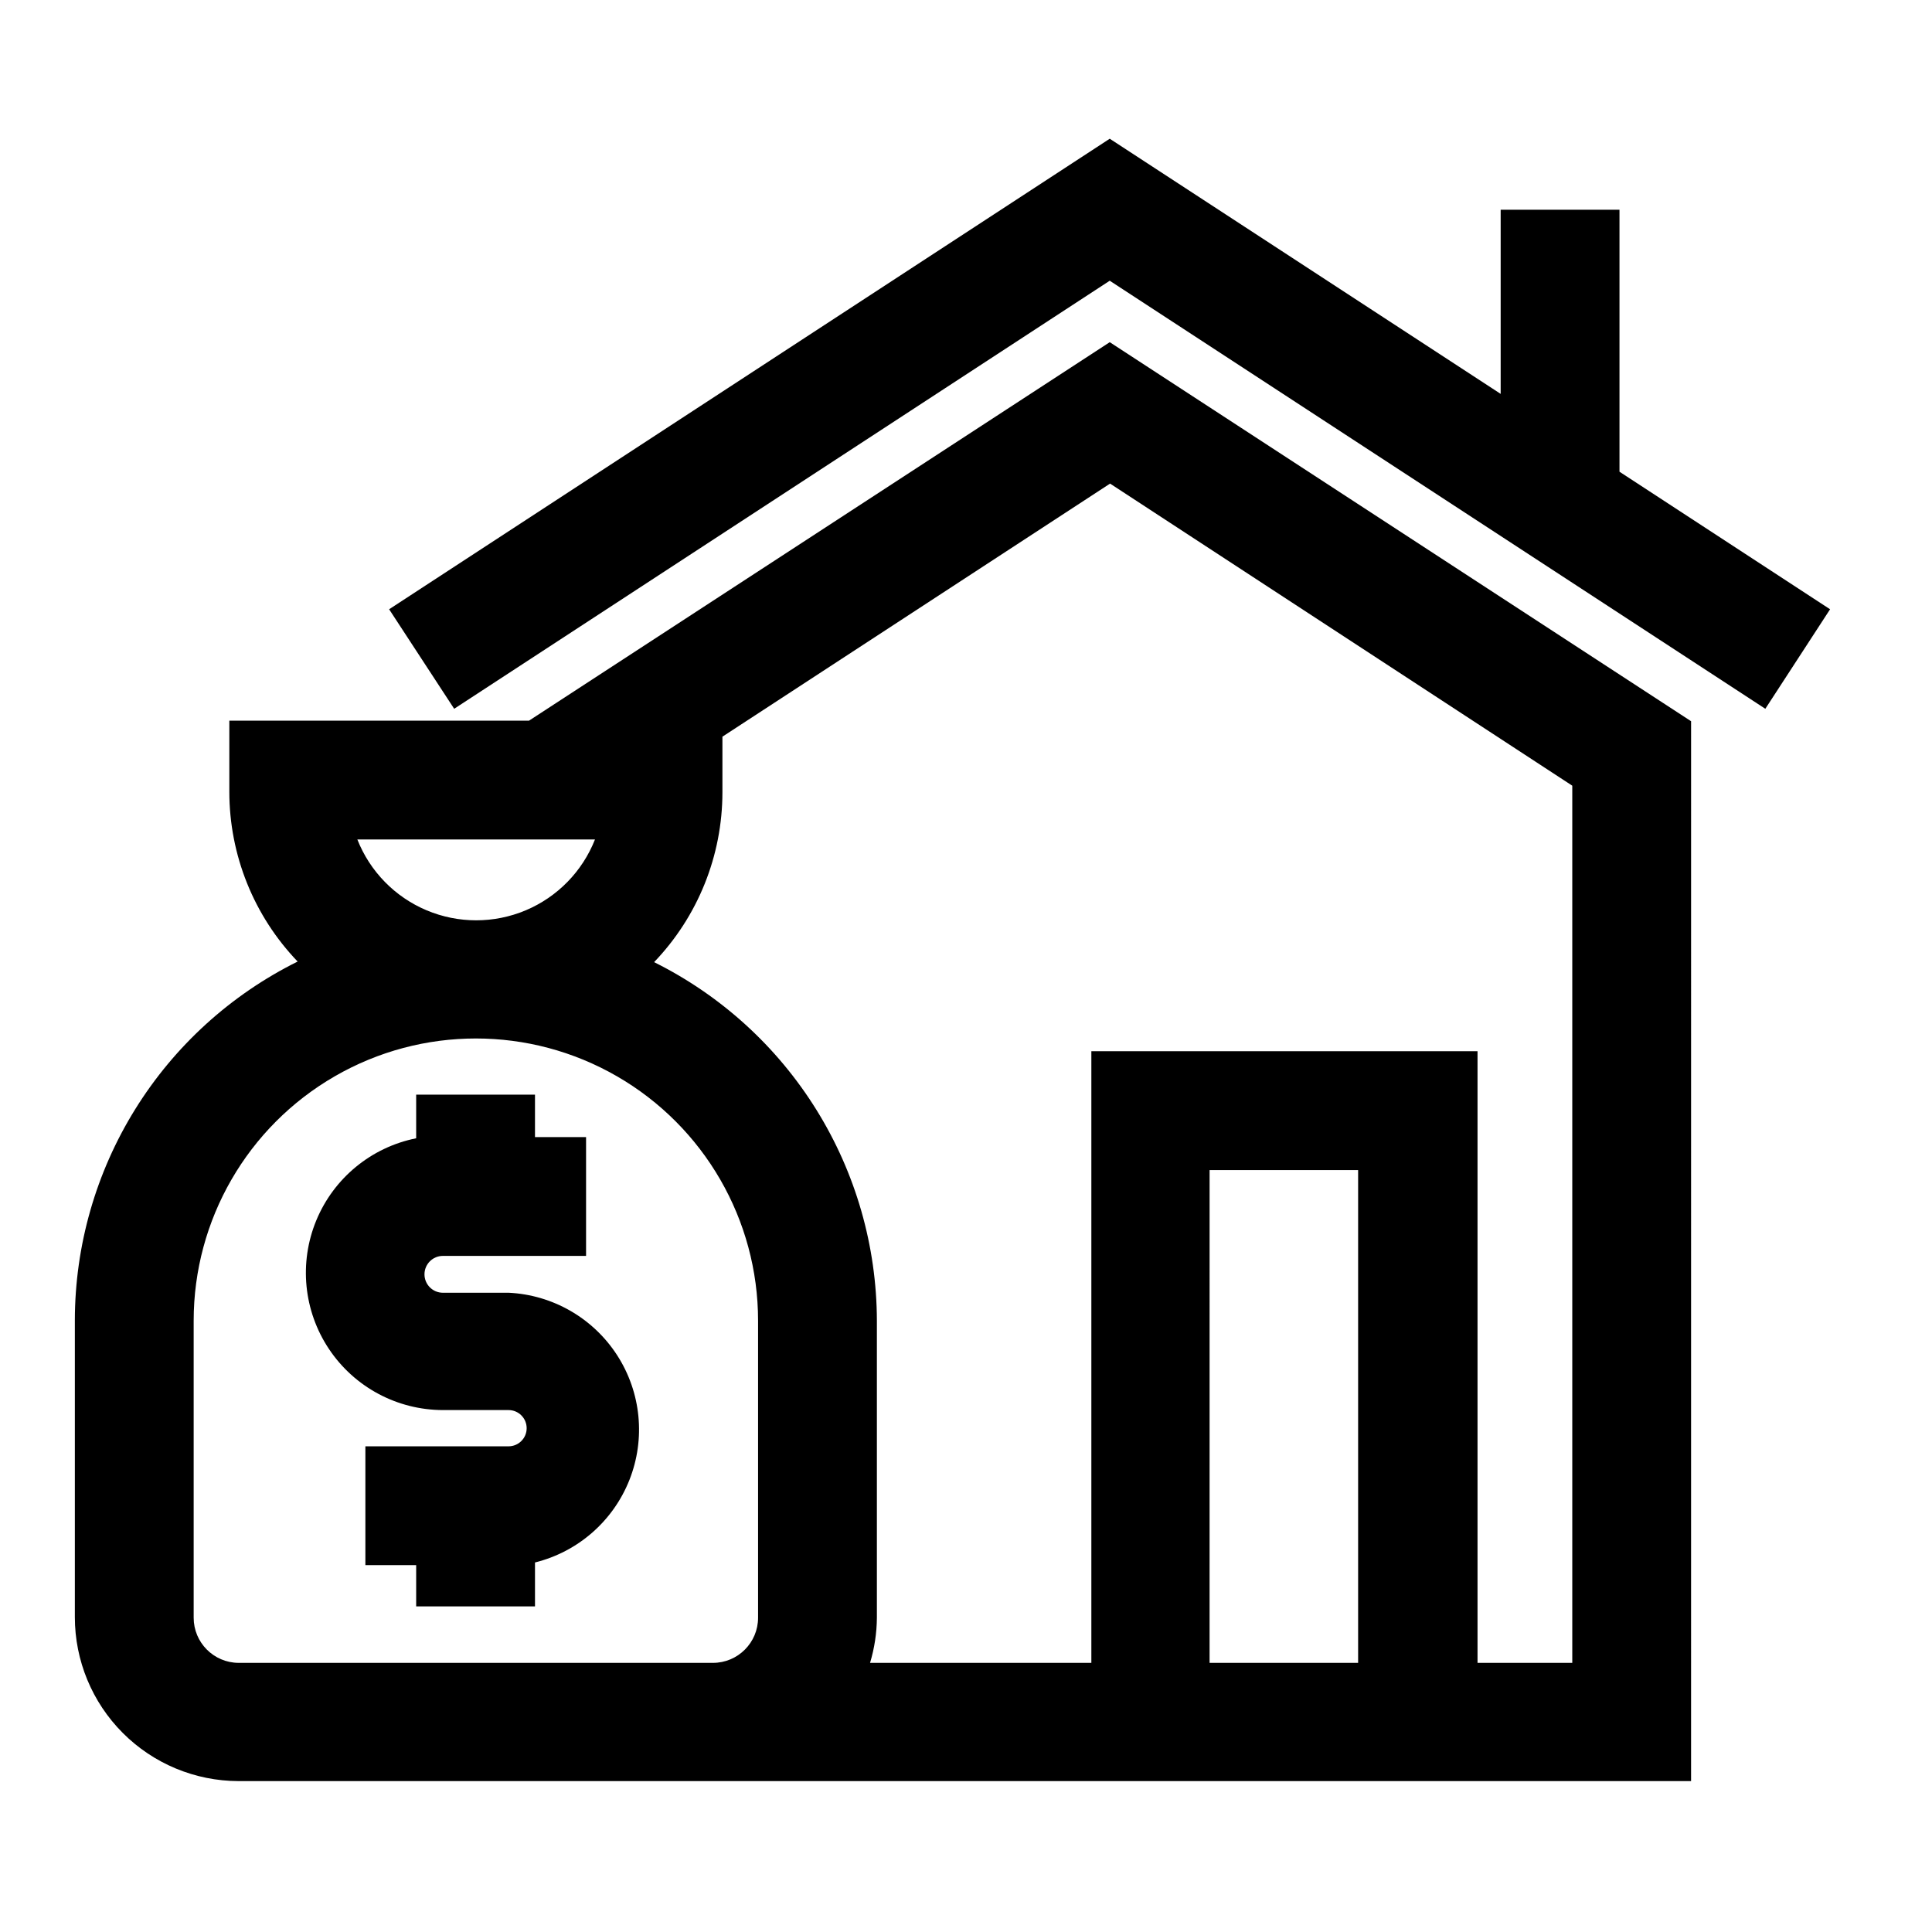
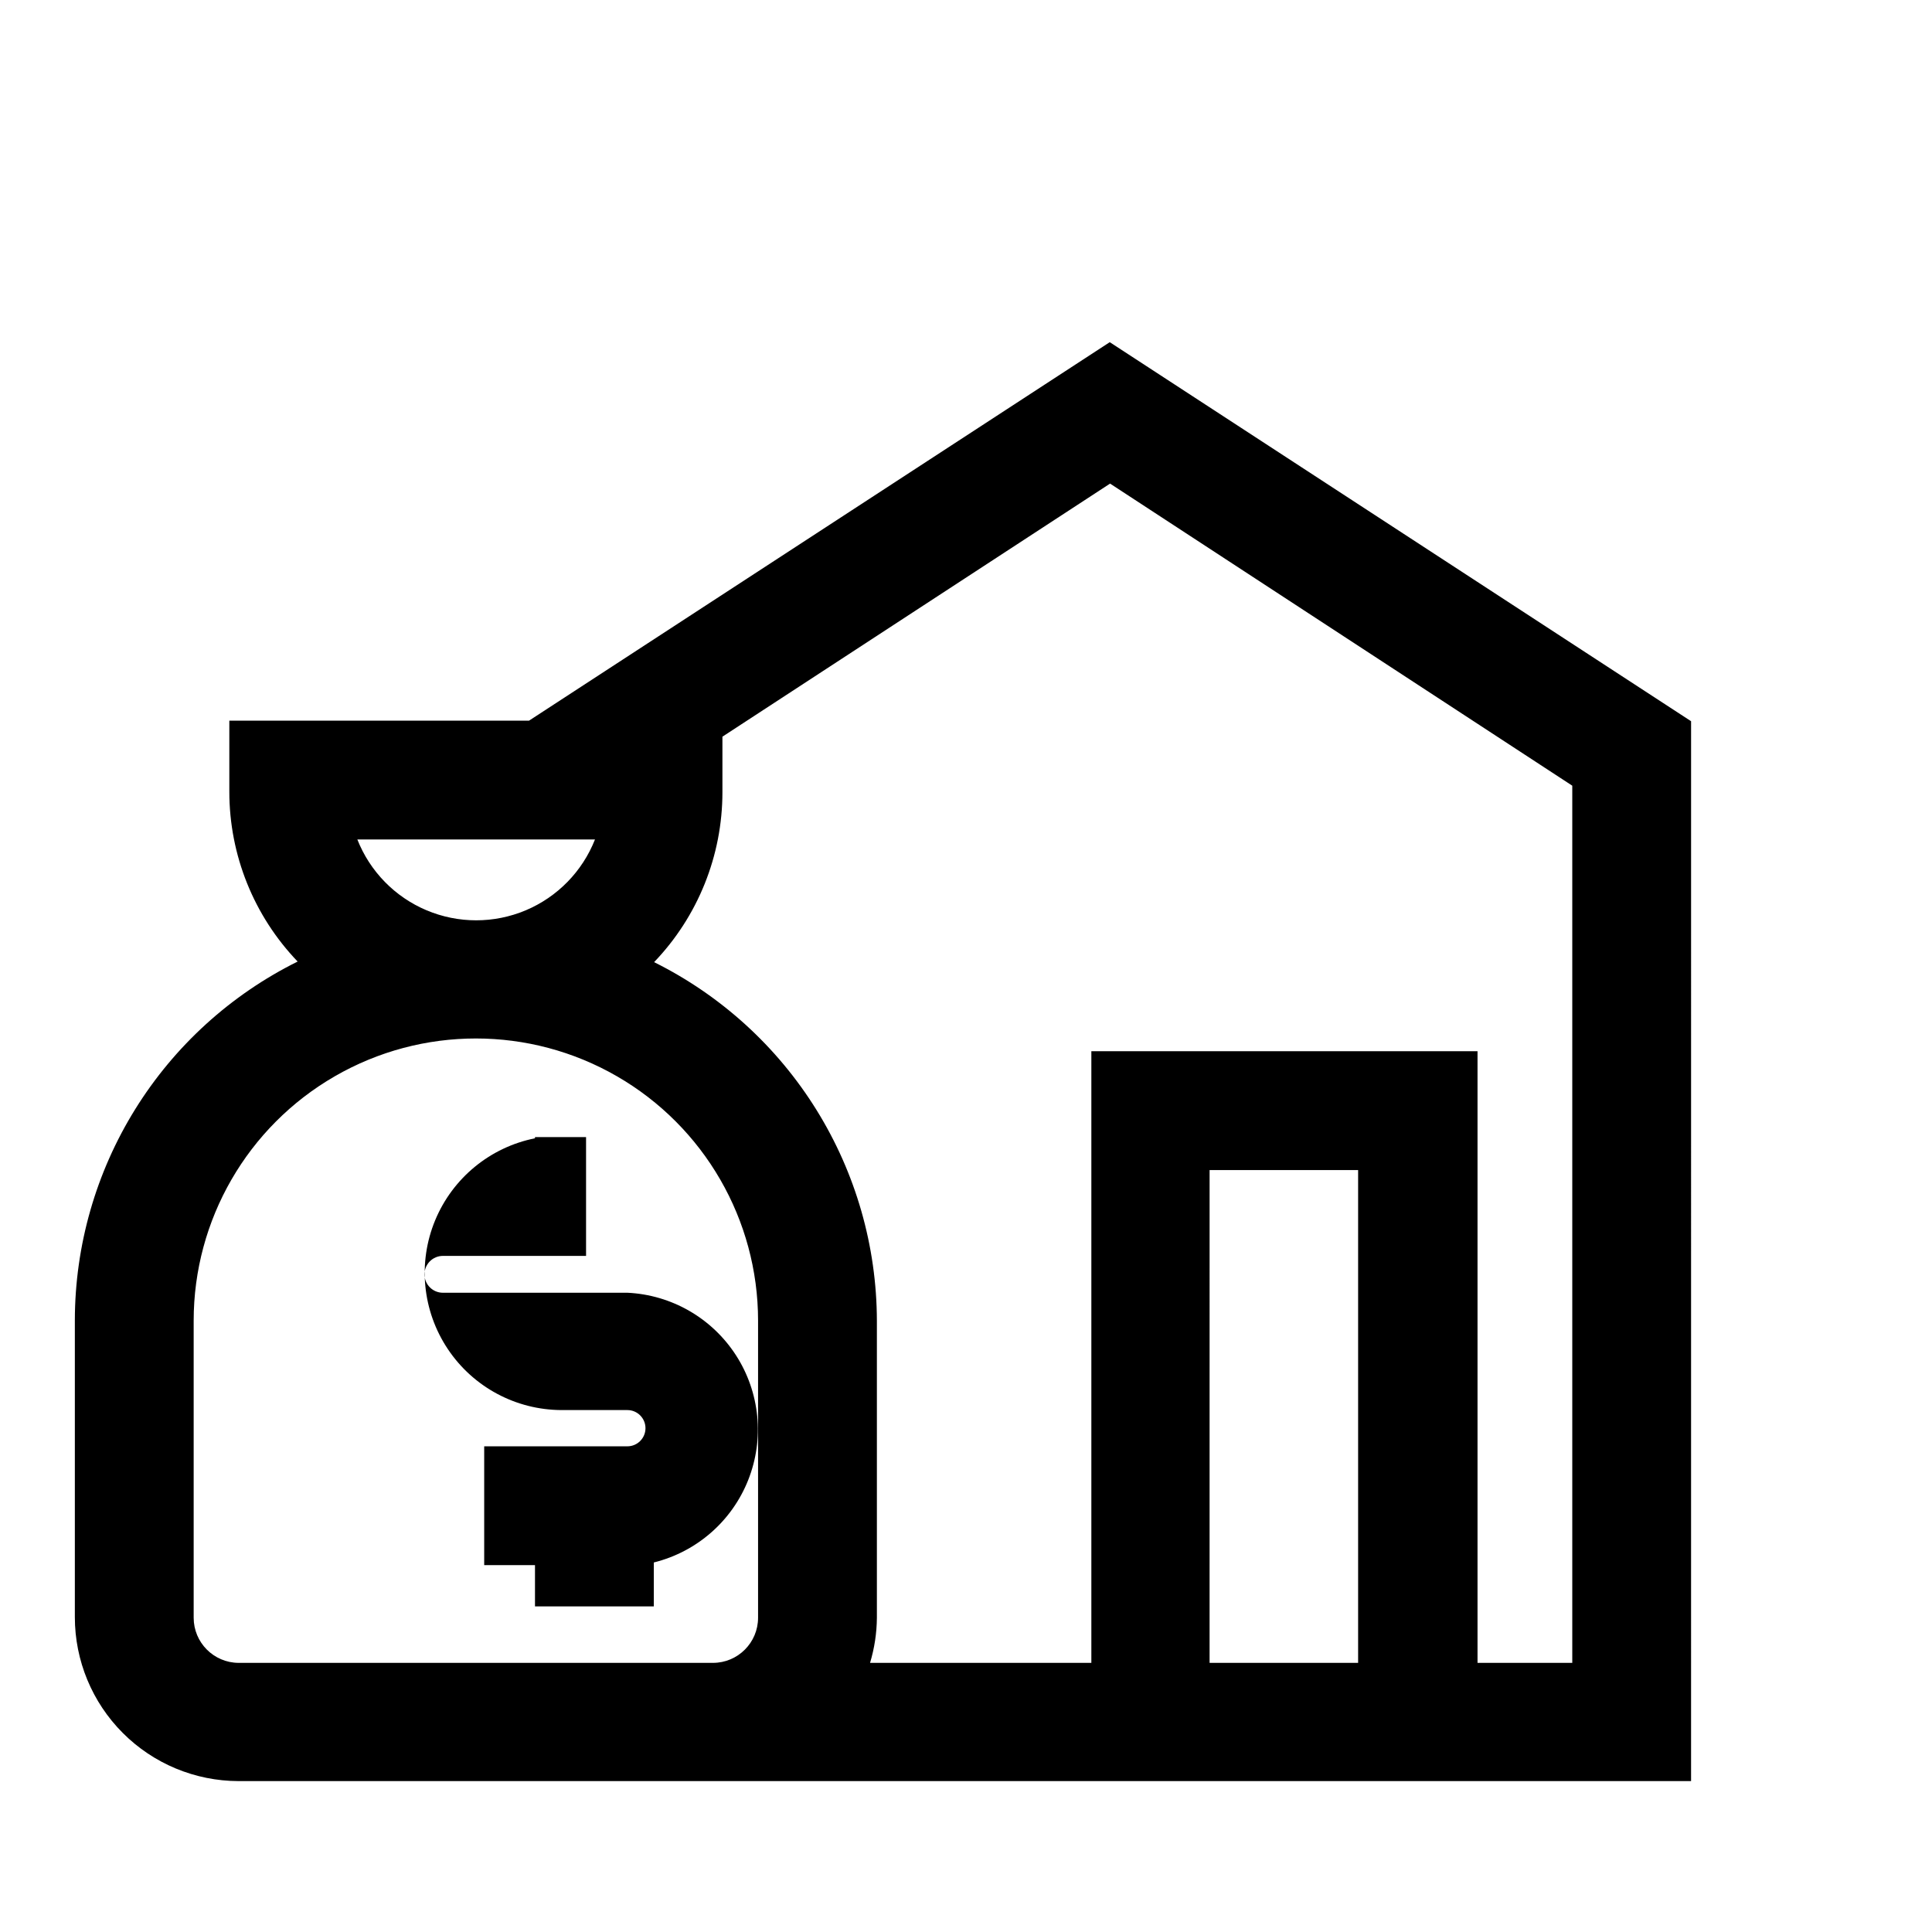
<svg xmlns="http://www.w3.org/2000/svg" fill="#000000" width="800px" height="800px" version="1.1" viewBox="144 144 512 512">
  <g>
-     <path d="m573.18 269.01v-69.43h-31.488v48.805l-103.6-67.621-190.97 124.7 17.238 26.371 173.73-113.44 173.74 113.44 17.16-26.371z" />
-     <path d="m278.77 486.59h-17.398c-2.695 0-4.879-2.184-4.879-4.879 0-2.695 2.184-4.883 4.879-4.883h37.941v-31.488h-13.535v-11.254h-31.488v11.57c-11.898 2.383-21.824 10.543-26.465 21.754-4.637 11.211-3.379 24 3.356 34.094 6.734 10.094 18.059 16.16 30.191 16.18h17.398c2.652 0 4.801 2.152 4.801 4.805 0 2.652-2.148 4.801-4.801 4.801h-37.941v31.488h13.461v10.941h31.488v-11.648c11.375-2.816 20.695-10.953 25.016-21.848 4.324-10.898 3.117-23.211-3.238-33.059-6.356-9.848-17.078-16.023-28.785-16.574z" />
+     <path d="m278.77 486.59h-17.398c-2.695 0-4.879-2.184-4.879-4.879 0-2.695 2.184-4.883 4.879-4.883h37.941v-31.488h-13.535v-11.254v11.57c-11.898 2.383-21.824 10.543-26.465 21.754-4.637 11.211-3.379 24 3.356 34.094 6.734 10.094 18.059 16.16 30.191 16.18h17.398c2.652 0 4.801 2.152 4.801 4.805 0 2.652-2.148 4.801-4.801 4.801h-37.941v31.488h13.461v10.941h31.488v-11.648c11.375-2.816 20.695-10.953 25.016-21.848 4.324-10.898 3.117-23.211-3.238-33.059-6.356-9.848-17.078-16.023-28.785-16.574z" />
    <path d="m284.2 334.98h-79.426v18.812c-0.004 16.785 6.484 32.918 18.105 45.027-17.703 8.785-32.605 22.328-43.035 39.113-10.43 16.781-15.973 36.145-16.008 55.902v78.723c0 11.508 4.57 22.551 12.703 30.695 8.129 8.148 19.164 12.734 30.672 12.758h384.94l0.004-280.88-154.06-100.45zm-45.5 31.488h62.977c-3.344 8.473-9.961 15.242-18.355 18.777-8.398 3.531-17.863 3.531-26.262 0-8.398-3.535-15.016-10.305-18.359-18.777zm-31.488 218.21c-6.574-0.043-11.887-5.387-11.887-11.965v-78.719c0-26.719 14.254-51.406 37.395-64.766 23.137-13.359 51.645-13.359 74.785 0 23.137 13.359 37.391 38.047 37.391 64.766v78.719c0 6.609-5.356 11.965-11.965 11.965zm257.34 0 0.004-130.6h39.359v130.6zm96.117 0h-25.109v-162.09h-102.34v162.09h-58.648c1.172-3.883 1.781-7.91 1.812-11.965v-78.719c-0.051-19.758-5.602-39.109-16.031-55.891-10.426-16.781-25.32-30.328-43.008-39.125 11.617-12.113 18.105-28.246 18.105-45.031v-14.719l102.73-67.07 122.49 80.059z" />
  </g>
</svg>